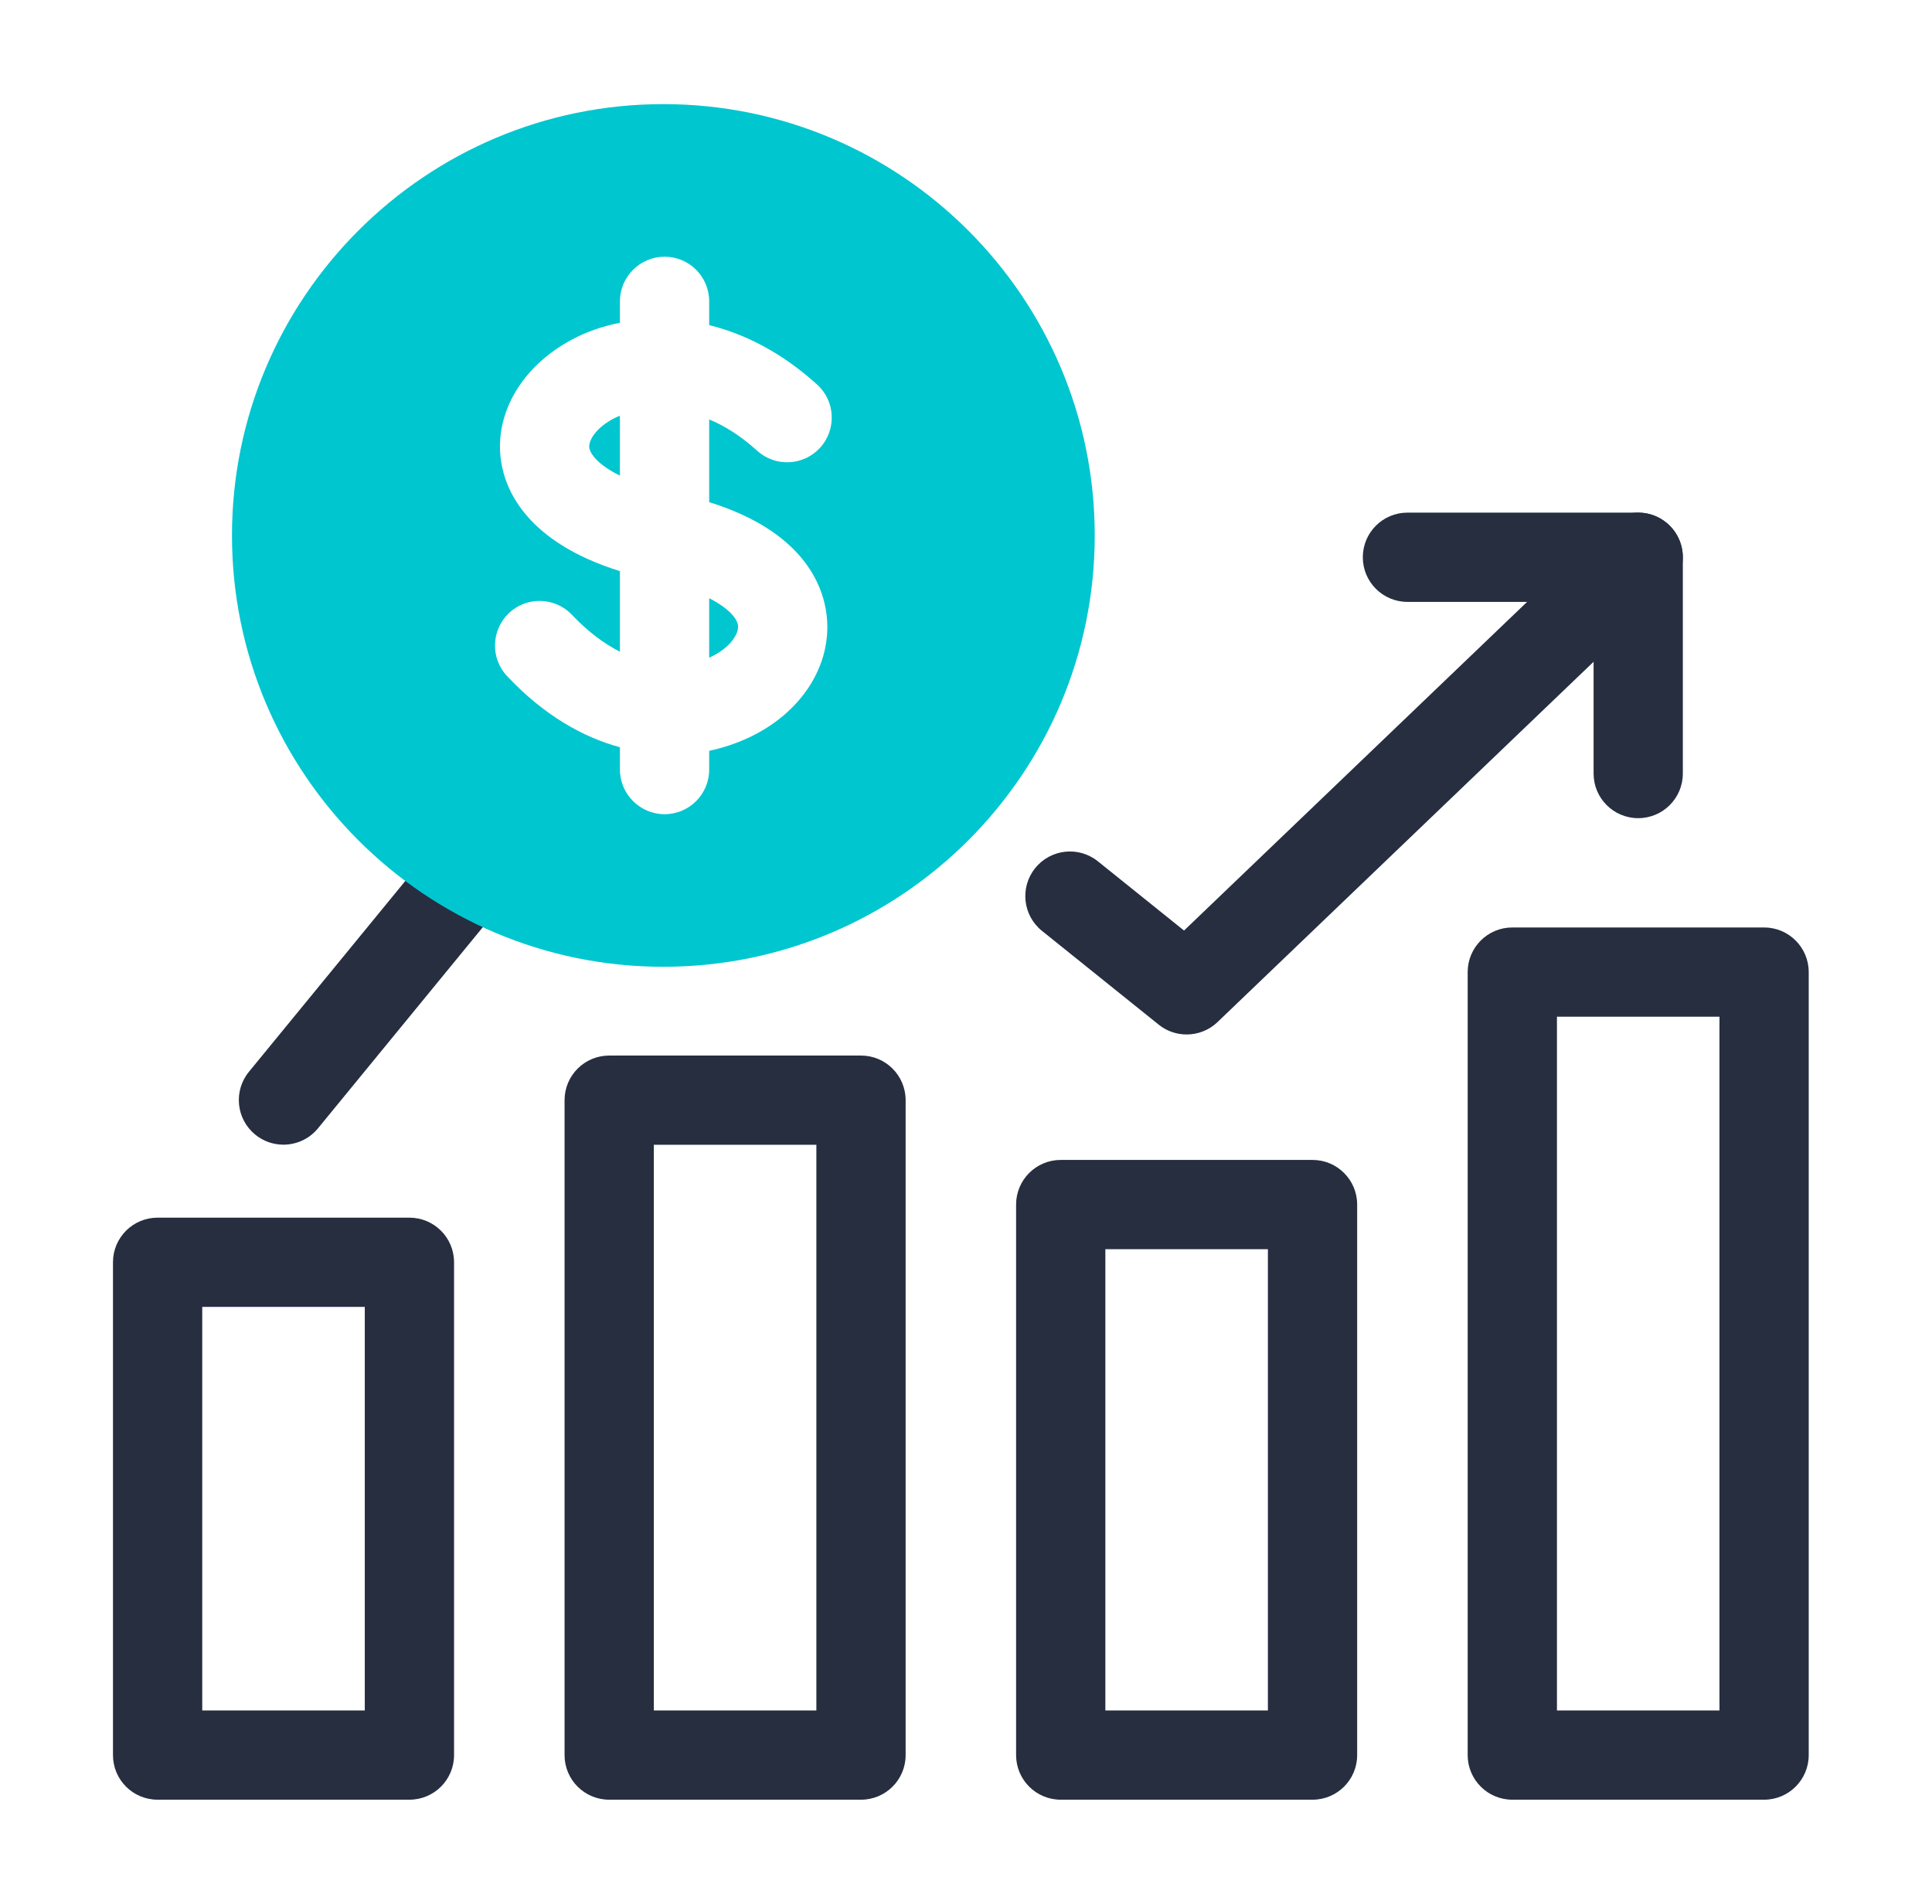
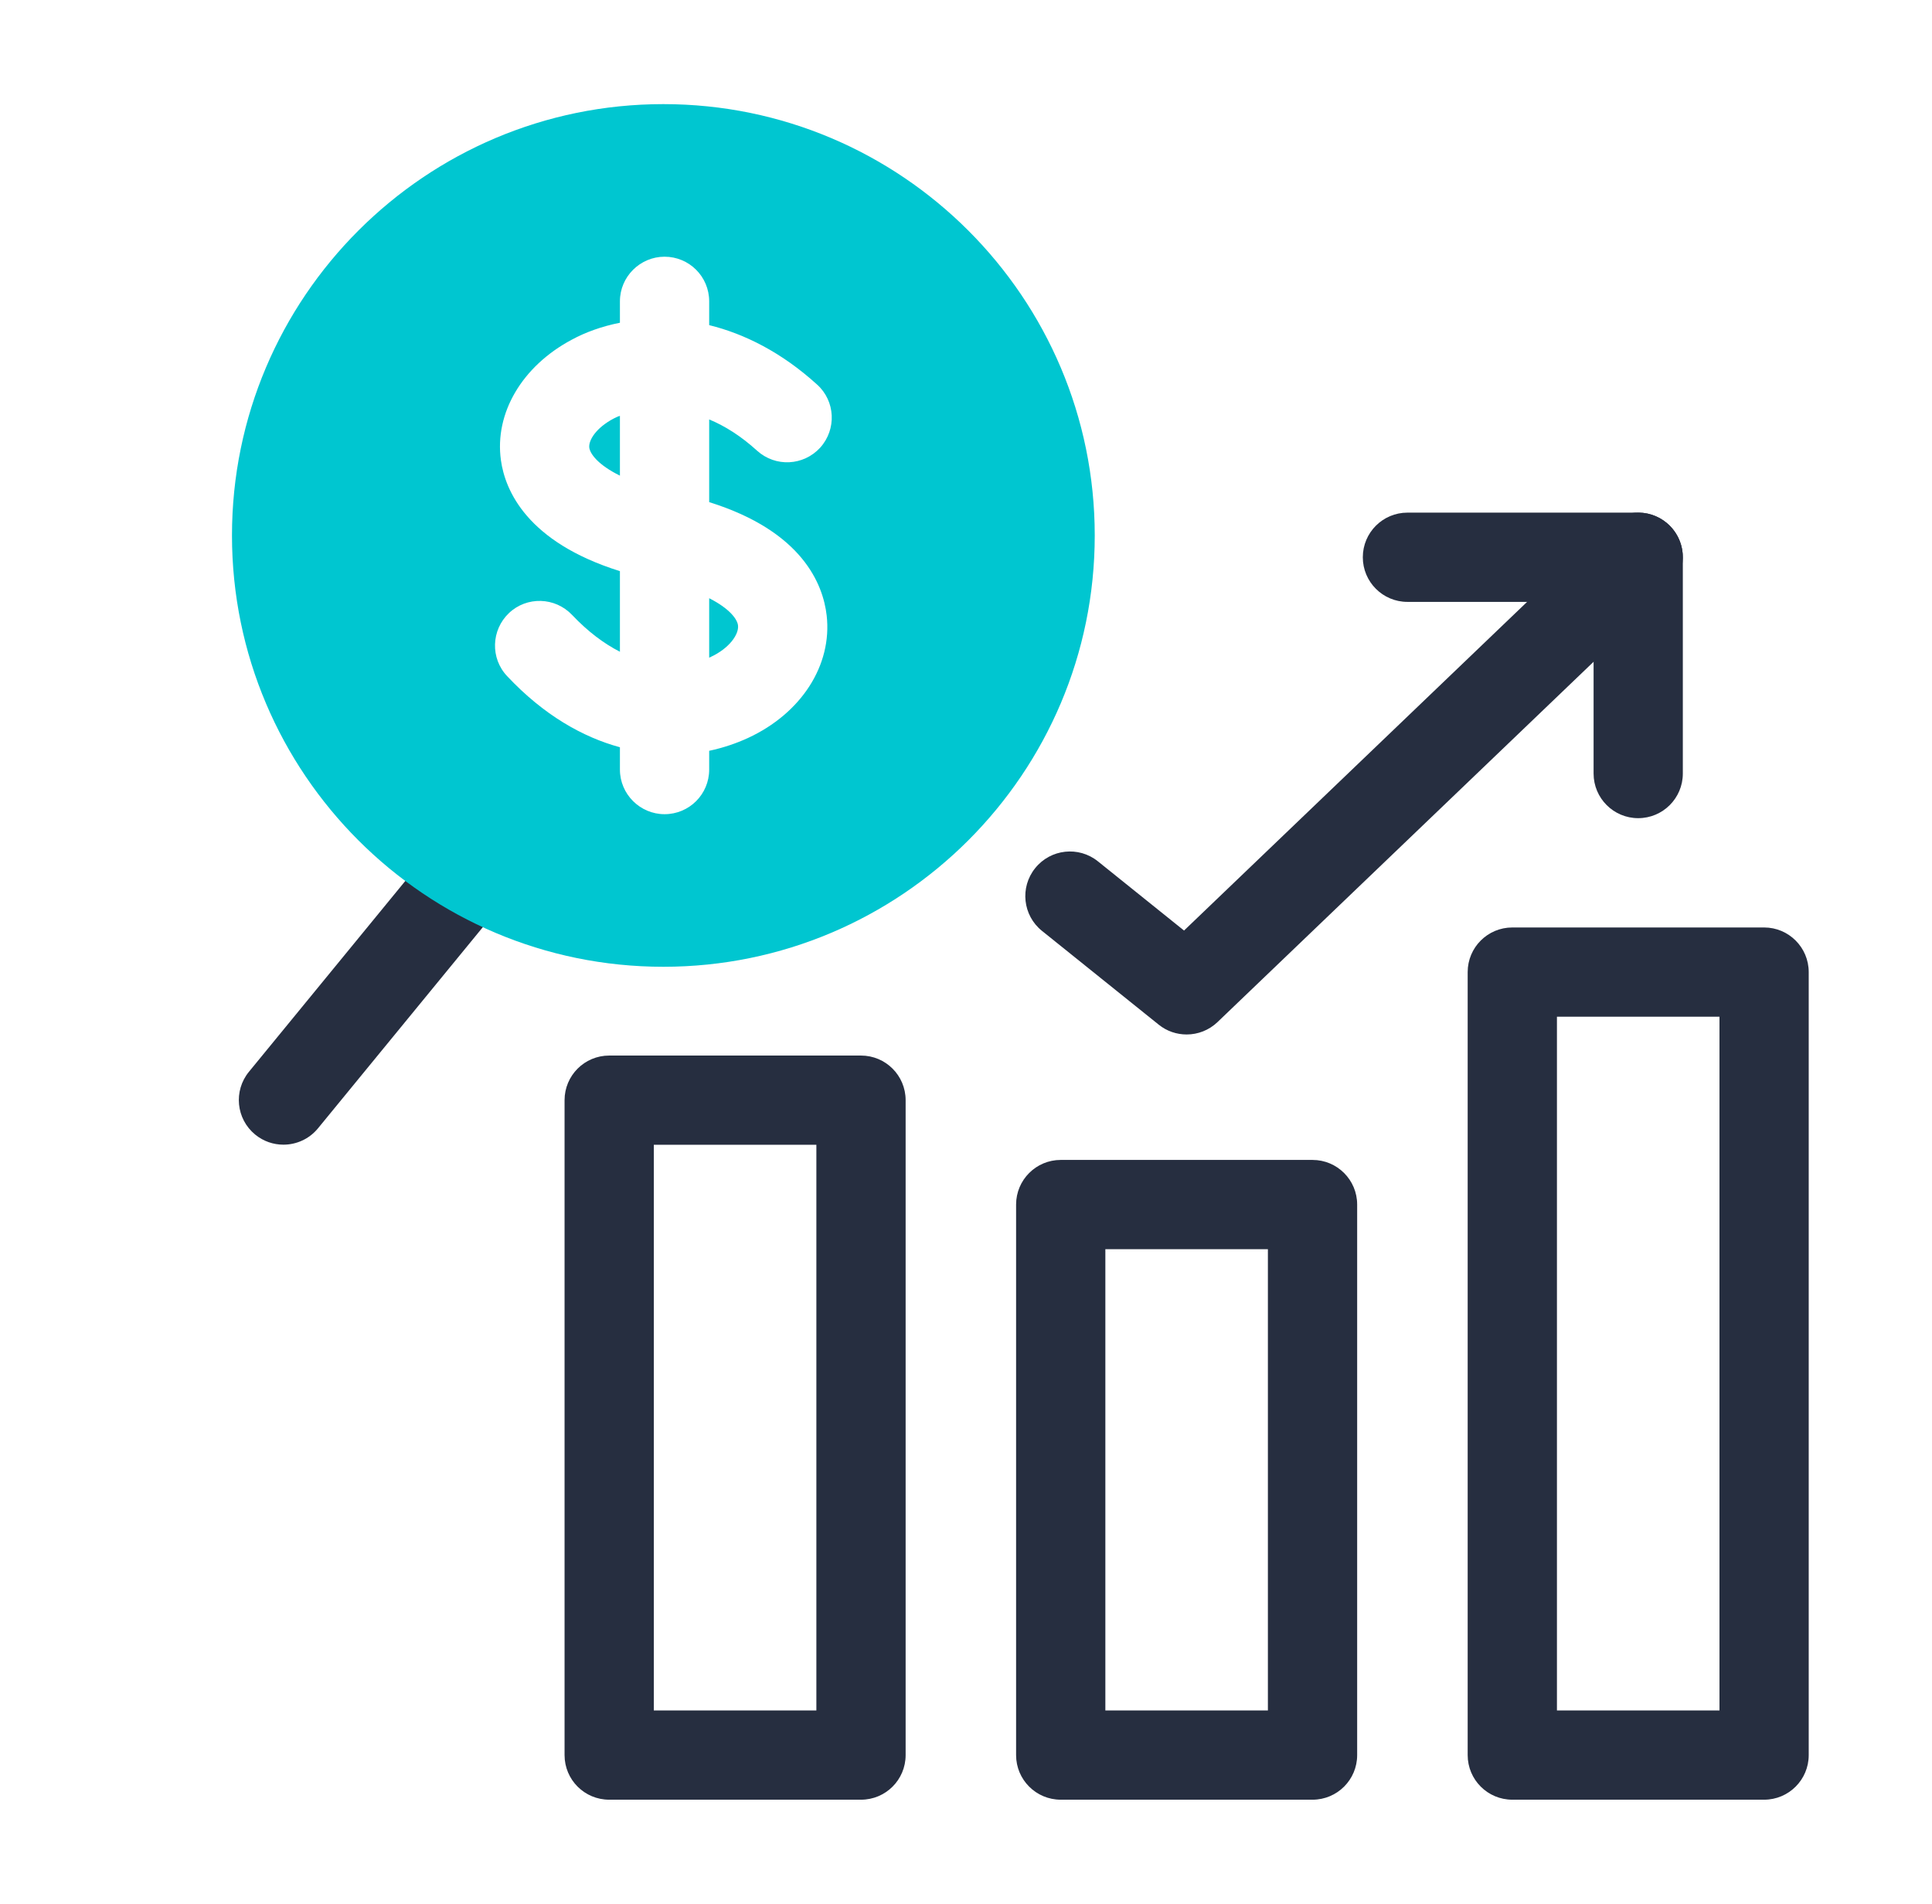
<svg xmlns="http://www.w3.org/2000/svg" width="69" height="68" viewBox="0 0 69 68" fill="none">
  <path d="M42.38 36.949C42.027 36.949 41.674 36.834 41.382 36.598L37.214 33.249C36.527 32.697 36.418 31.694 36.971 31.008C37.522 30.322 38.525 30.213 39.21 30.764L42.287 33.237L57.404 18.753C58.041 18.142 59.049 18.164 59.658 18.801C60.267 19.436 60.246 20.445 59.61 21.054L43.483 36.506C43.175 36.801 42.778 36.949 42.38 36.949Z" fill="#262E40" />
  <path d="M10.122 40.885C9.767 40.885 9.409 40.767 9.113 40.524C8.432 39.966 8.333 38.962 8.891 38.281L15.595 30.099C16.153 29.418 17.157 29.32 17.838 29.877C18.519 30.435 18.618 31.439 18.06 32.12L11.356 40.302C11.041 40.686 10.583 40.885 10.122 40.885Z" fill="#262E40" />
-   <path d="M14.622 64.281H5.629C4.748 64.281 4.035 63.569 4.035 62.688V45.085C4.035 44.204 4.748 43.492 5.629 43.492H14.622C15.503 43.492 16.216 44.204 16.216 45.085V62.688C16.216 63.569 15.503 64.281 14.622 64.281ZM7.223 61.094H13.028V46.679H7.223V61.094Z" fill="#262E40" />
  <path d="M30.75 64.281H21.757C20.876 64.281 20.163 63.569 20.163 62.688V39.296C20.163 38.415 20.876 37.702 21.757 37.702H30.75C31.631 37.702 32.344 38.415 32.344 39.296V62.688C32.344 63.569 31.631 64.281 30.75 64.281ZM23.351 61.094H29.156V40.889H23.351V61.094Z" fill="#262E40" />
  <path d="M46.876 64.281H37.883C37.003 64.281 36.289 63.568 36.289 62.688V43.024C36.289 42.143 37.003 41.43 37.883 41.43H46.876C47.756 41.43 48.47 42.143 48.47 43.024V62.688C48.47 63.568 47.756 64.281 46.876 64.281ZM39.477 61.094H45.282V44.618H39.477V61.094Z" fill="#262E40" />
  <path d="M63.004 64.281H54.011C53.131 64.281 52.417 63.568 52.417 62.688V34.721C52.417 33.84 53.131 33.127 54.011 33.127H63.004C63.883 33.127 64.597 33.84 64.597 34.721V62.688C64.597 63.568 63.883 64.281 63.004 64.281ZM55.605 61.094H61.41V36.314H55.605V61.094Z" fill="#262E40" />
  <path d="M58.507 29.223C57.628 29.223 56.914 28.51 56.914 27.629V21.498H50.266C49.386 21.498 48.672 20.785 48.672 19.904C48.672 19.023 49.386 18.31 50.266 18.31H58.507C59.387 18.31 60.101 19.023 60.101 19.904V27.629C60.101 28.51 59.387 29.223 58.507 29.223Z" fill="#262E40" />
  <path d="M25.328 21.367V23.492C25.338 23.481 25.36 23.481 25.37 23.471C26.061 23.152 26.39 22.652 26.358 22.344C26.337 22.121 26.061 21.739 25.328 21.367ZM25.328 21.367V23.492C25.338 23.481 25.36 23.481 25.37 23.471C26.061 23.152 26.39 22.652 26.358 22.344C26.337 22.121 26.061 21.739 25.328 21.367ZM25.328 21.367V23.492C25.338 23.481 25.36 23.481 25.37 23.471C26.061 23.152 26.39 22.652 26.358 22.344C26.337 22.121 26.061 21.739 25.328 21.367ZM25.328 21.367V23.492C25.338 23.481 25.36 23.481 25.37 23.471C26.061 23.152 26.39 22.652 26.358 22.344C26.337 22.121 26.061 21.739 25.328 21.367ZM25.328 21.367V23.492C25.338 23.481 25.36 23.481 25.37 23.471C26.061 23.152 26.39 22.652 26.358 22.344C26.337 22.121 26.061 21.739 25.328 21.367ZM21.917 14.949C21.29 15.279 21.014 15.725 21.046 15.991C21.078 16.214 21.364 16.607 22.14 16.989V14.854C22.055 14.875 21.991 14.918 21.917 14.949ZM25.328 21.367V23.492C25.338 23.481 25.36 23.481 25.37 23.471C26.061 23.152 26.39 22.652 26.358 22.344C26.337 22.121 26.061 21.739 25.328 21.367ZM25.328 21.367V23.492C25.338 23.481 25.36 23.481 25.37 23.471C26.061 23.152 26.39 22.652 26.358 22.344C26.337 22.121 26.061 21.739 25.328 21.367ZM21.046 15.991C21.078 16.214 21.364 16.607 22.14 16.989V14.854C22.055 14.875 21.991 14.918 21.917 14.949C21.29 15.279 21.014 15.725 21.046 15.991ZM23.691 3.719C15.191 3.719 8.285 10.625 8.285 19.125C8.285 27.625 15.191 34.531 23.691 34.531C32.191 34.531 39.098 27.625 39.098 19.125C39.098 10.625 32.191 3.719 23.691 3.719ZM29.524 21.983C29.726 23.758 28.621 25.479 26.709 26.361C26.294 26.552 25.827 26.711 25.328 26.817V27.487C25.328 28.369 24.616 29.081 23.734 29.081C22.863 29.081 22.14 28.369 22.14 27.487V26.69C20.812 26.329 19.42 25.543 18.113 24.151C17.508 23.513 17.54 22.504 18.177 21.898C18.814 21.293 19.824 21.324 20.43 21.962C21.003 22.567 21.577 22.992 22.14 23.279V20.4C18.814 19.359 18.039 17.51 17.89 16.437C17.656 14.758 18.645 13.079 20.419 12.134C20.908 11.868 21.492 11.656 22.14 11.528V10.763C22.14 9.881 22.863 9.169 23.734 9.169C24.616 9.169 25.328 9.881 25.328 10.763V11.613C26.581 11.921 27.91 12.58 29.184 13.738C29.833 14.322 29.886 15.332 29.291 15.991C28.696 16.639 27.697 16.692 27.038 16.097C26.465 15.576 25.891 15.215 25.328 14.981V17.935C28.664 18.976 29.397 20.878 29.524 21.983ZM25.328 23.492C25.338 23.481 25.36 23.481 25.37 23.471C26.061 23.152 26.39 22.652 26.358 22.344C26.337 22.121 26.061 21.739 25.328 21.367V23.492ZM21.046 15.991C21.078 16.214 21.364 16.607 22.14 16.989V14.854C22.055 14.875 21.991 14.918 21.917 14.949C21.29 15.279 21.014 15.725 21.046 15.991ZM21.917 14.949C21.29 15.279 21.014 15.725 21.046 15.991C21.078 16.214 21.364 16.607 22.14 16.989V14.854C22.055 14.875 21.991 14.918 21.917 14.949ZM25.328 21.367V23.492C25.338 23.481 25.36 23.481 25.37 23.471C26.061 23.152 26.39 22.652 26.358 22.344C26.337 22.121 26.061 21.739 25.328 21.367ZM25.328 21.367V23.492C25.338 23.481 25.36 23.481 25.37 23.471C26.061 23.152 26.39 22.652 26.358 22.344C26.337 22.121 26.061 21.739 25.328 21.367ZM25.328 21.367V23.492C25.338 23.481 25.36 23.481 25.37 23.471C26.061 23.152 26.39 22.652 26.358 22.344C26.337 22.121 26.061 21.739 25.328 21.367ZM25.328 21.367V23.492C25.338 23.481 25.36 23.481 25.37 23.471C26.061 23.152 26.39 22.652 26.358 22.344C26.337 22.121 26.061 21.739 25.328 21.367ZM25.328 21.367V23.492C25.338 23.481 25.36 23.481 25.37 23.471C26.061 23.152 26.39 22.652 26.358 22.344C26.337 22.121 26.061 21.739 25.328 21.367ZM25.328 21.367V23.492C25.338 23.481 25.36 23.481 25.37 23.471C26.061 23.152 26.39 22.652 26.358 22.344C26.337 22.121 26.061 21.739 25.328 21.367Z" fill="#00C6D0" />
</svg>